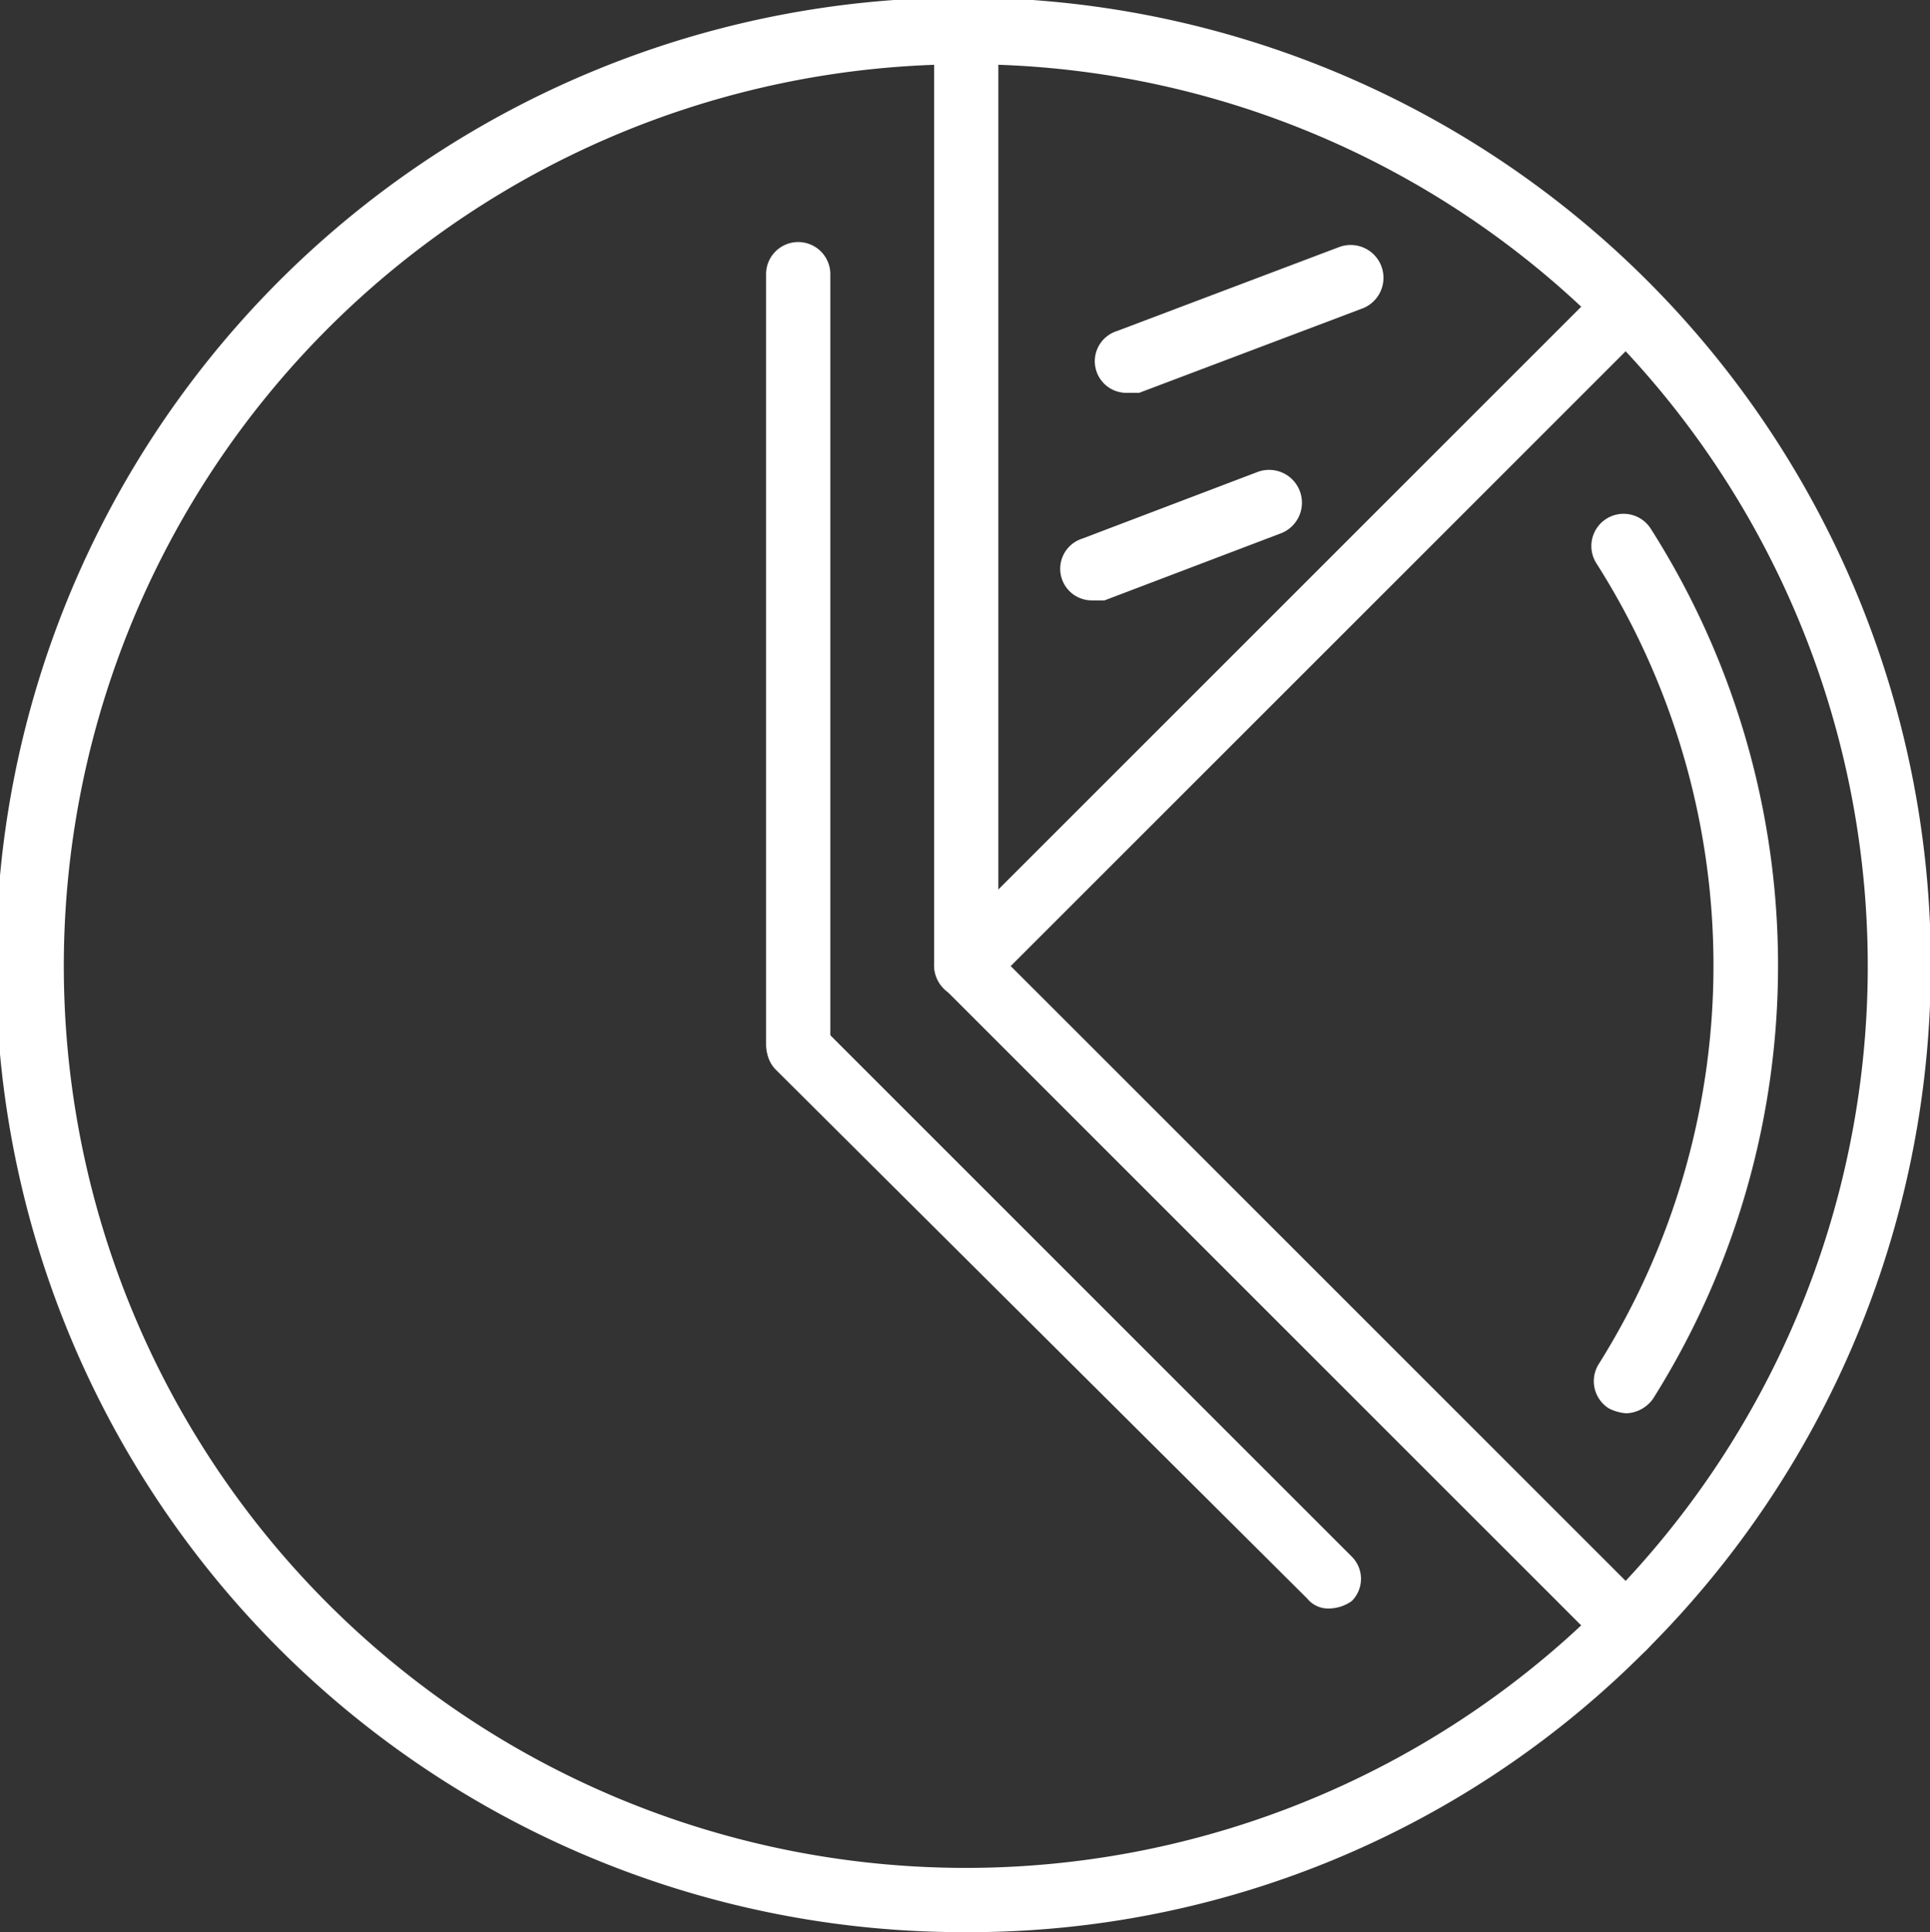
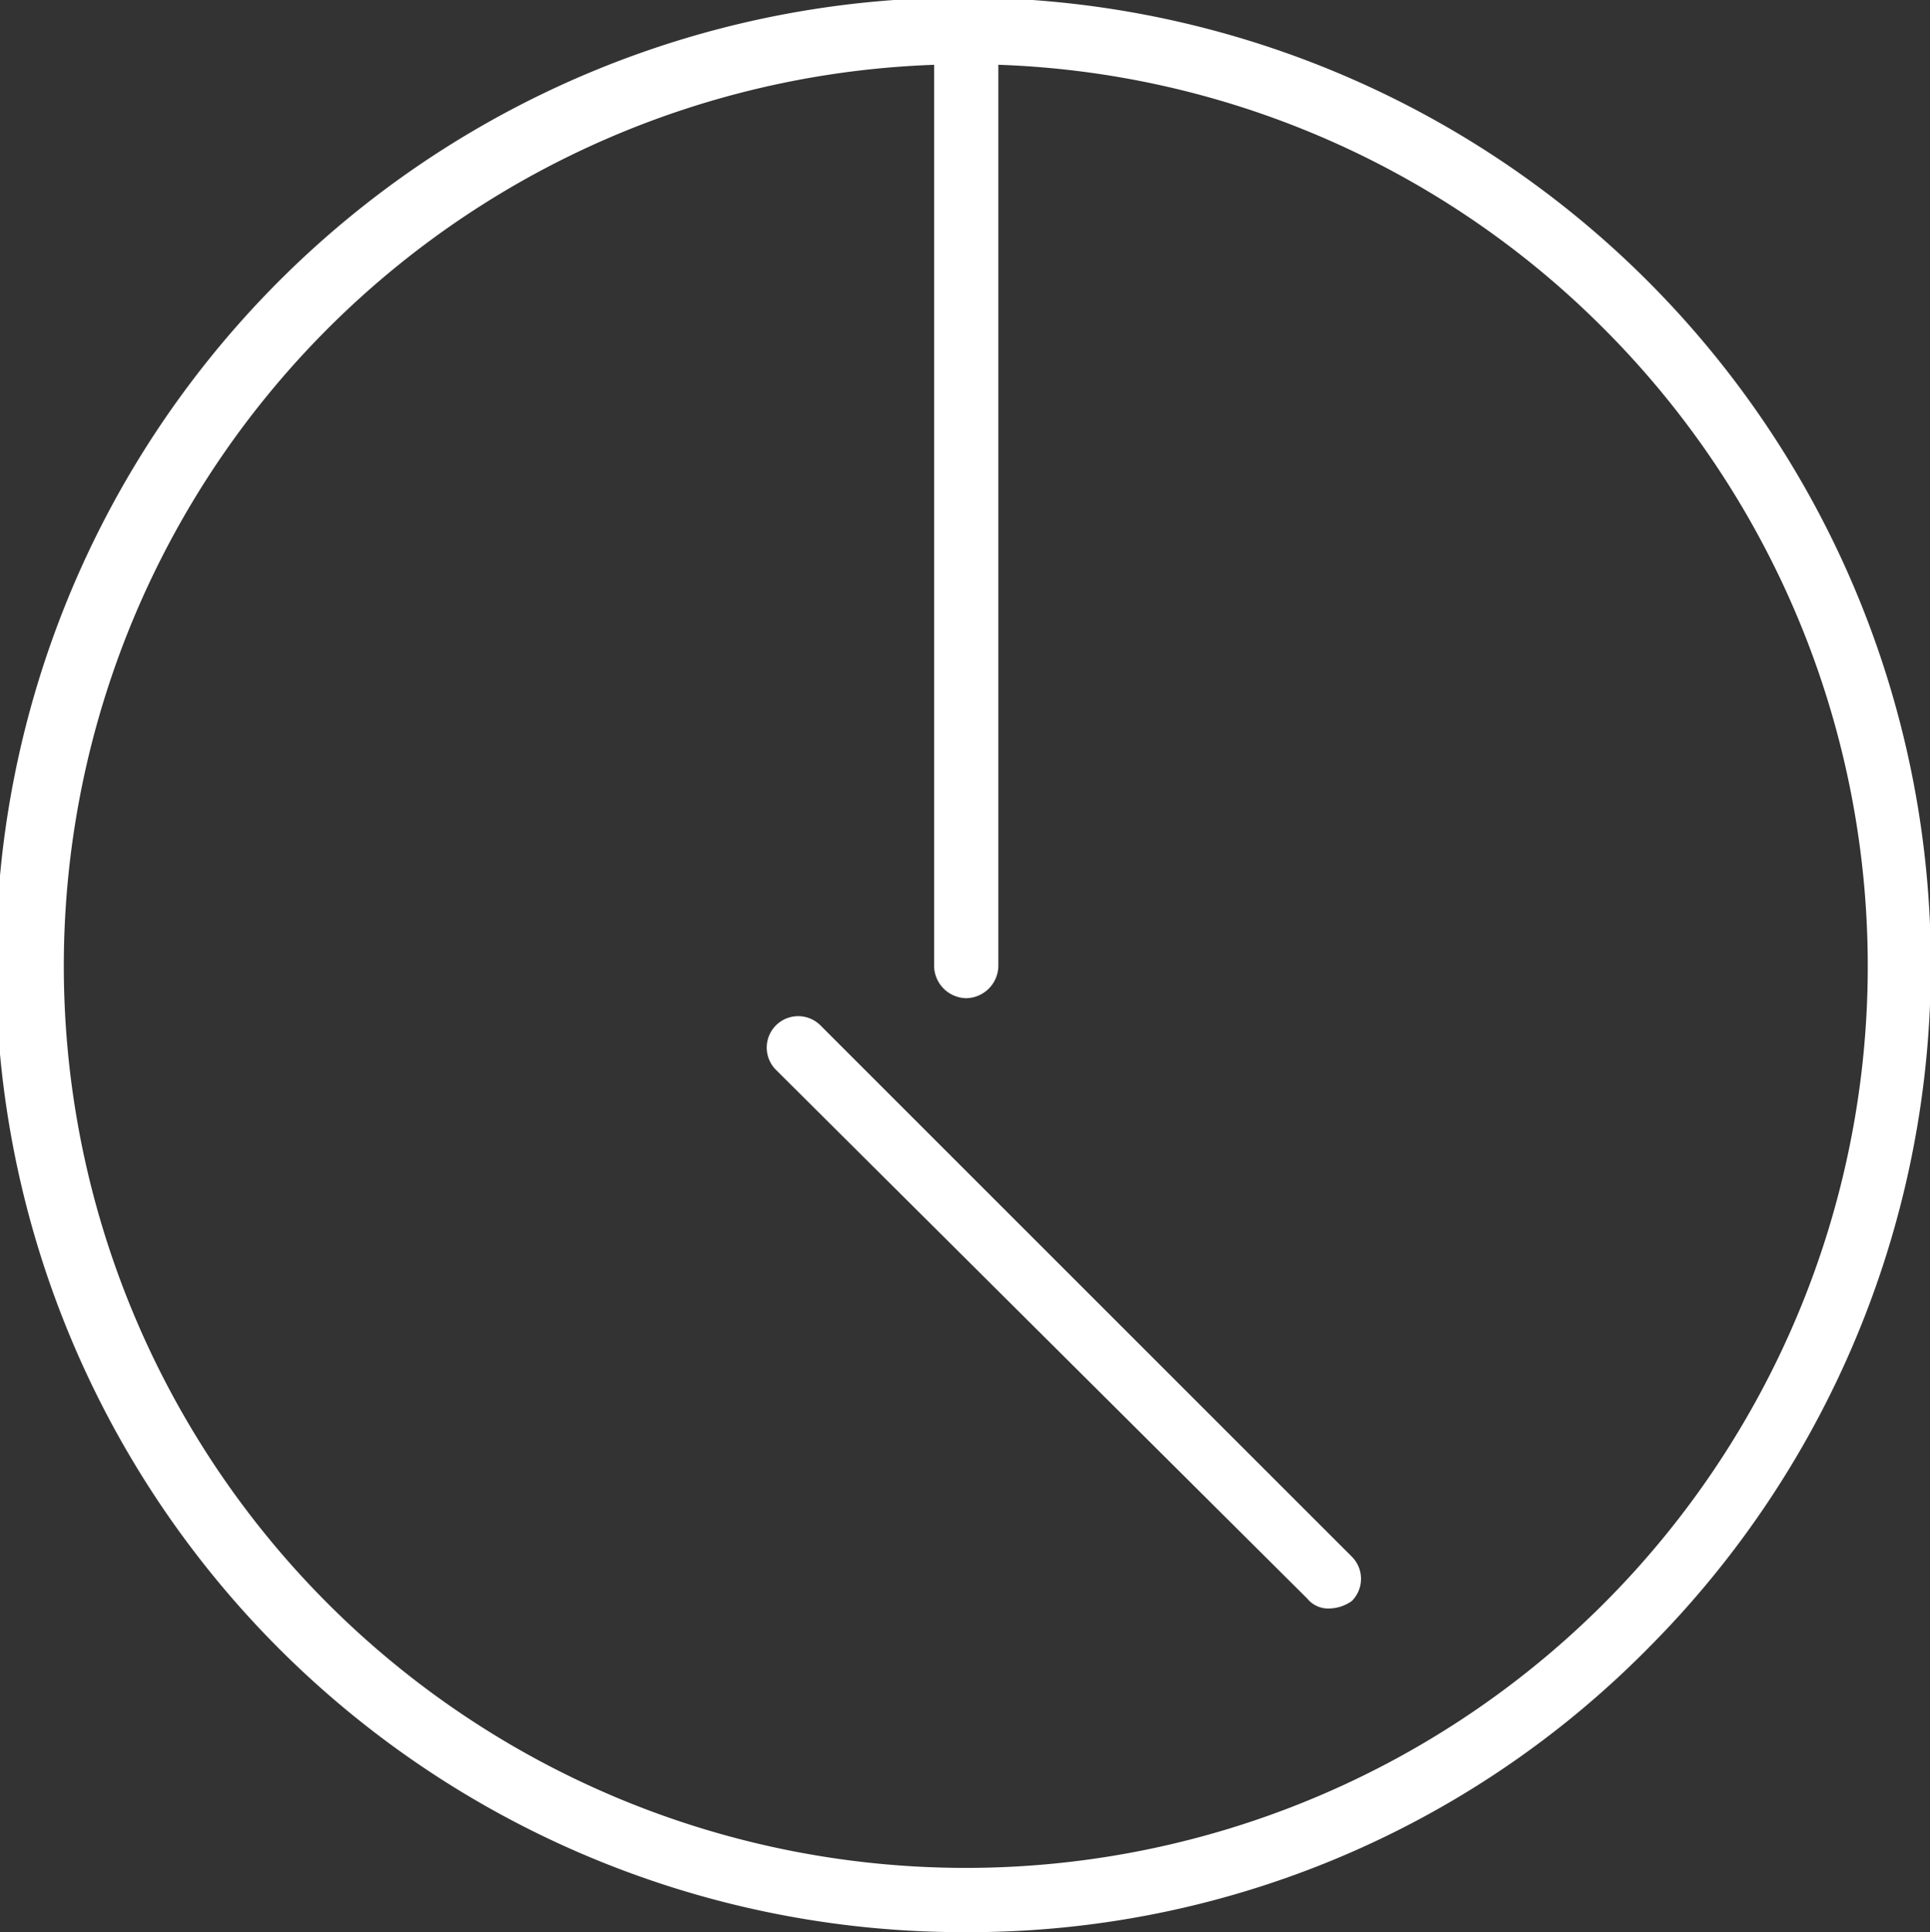
<svg xmlns="http://www.w3.org/2000/svg" id="statystyki" width="96.402" height="96.526" viewBox="0 0 96.402 96.526">
  <rect x="0" y="0" width="96.402" height="96.526" fill="#333333" stroke="none" />
  <g id="Group_166" data-name="Group 166" transform="translate(0 0)">
    <path id="Path_330" data-name="Path 330" d="M53.763,103.523A48.325,48.325,0,1,1,87.831,89.328,47.647,47.647,0,0,1,53.763,103.523Zm0-93.316A45.053,45.053,0,1,0,85.609,23.414,44.858,44.858,0,0,0,53.763,10.206Z" transform="translate(-5.5 -6.997)" fill="#fff" />
-     <path id="Path_331" data-name="Path 331" d="M71.63,72.732a2.288,2.288,0,0,1-.864-.247,1.608,1.608,0,0,1-.494-2.222,37.446,37.446,0,0,0-.123-39.993,1.609,1.609,0,1,1,2.716-1.728,40.633,40.633,0,0,1,.123,43.449A1.706,1.706,0,0,1,71.63,72.732Z" transform="translate(9.59 -2.128)" fill="#fff" />
-     <path id="Path_332" data-name="Path 332" d="M77.862,87.217a1.34,1.34,0,0,1-1.111-.494L43.794,53.767a1.838,1.838,0,0,1-.494-1.111,1.34,1.34,0,0,1,.494-1.111L76.751,18.588a1.571,1.571,0,0,1,2.222,2.222L47.126,52.656,78.972,84.5a1.565,1.565,0,0,1,0,2.222A1.34,1.34,0,0,1,77.862,87.217Z" transform="translate(3.358 -4.393)" fill="#fff" />
    <path id="Path_333" data-name="Path 333" d="M44.9,56.867a1.634,1.634,0,0,1-1.6-1.6V8.6a1.6,1.6,0,1,1,3.209,0V55.263A1.634,1.634,0,0,1,44.9,56.867Z" transform="translate(3.358 -7)" fill="#fff" />
    <path id="Path_334" data-name="Path 334" d="M64.637,77.718a1.34,1.34,0,0,1-1.111-.494L36.988,50.81a1.571,1.571,0,0,1,2.222-2.222L65.748,75.126a1.565,1.565,0,0,1,0,2.222A1.991,1.991,0,0,1,64.637,77.718Z" transform="translate(1.77 2.637)" fill="#fff" />
-     <path id="Path_335" data-name="Path 335" d="M38.1,58.521a1.634,1.634,0,0,1-1.6-1.6V18.4a1.6,1.6,0,0,1,3.209,0V57.04A1.531,1.531,0,0,1,38.1,58.521Z" transform="translate(1.765 -4.703)" fill="#fff" />
-     <path id="Path_336" data-name="Path 336" d="M51.4,24.306a1.58,1.58,0,0,1-.494-3.086l11.109-4.2a1.64,1.64,0,1,1,1.111,3.086l-11.109,4.2Z" transform="translate(4.881 -4.68)" fill="#fff" />
-     <path id="Path_337" data-name="Path 337" d="M50,32.542a1.58,1.58,0,0,1-.494-3.086l8.764-3.333a1.64,1.64,0,1,1,1.111,3.086l-8.764,3.333Z" transform="translate(4.553 -2.548)" fill="#fff" />
  </g>
</svg>